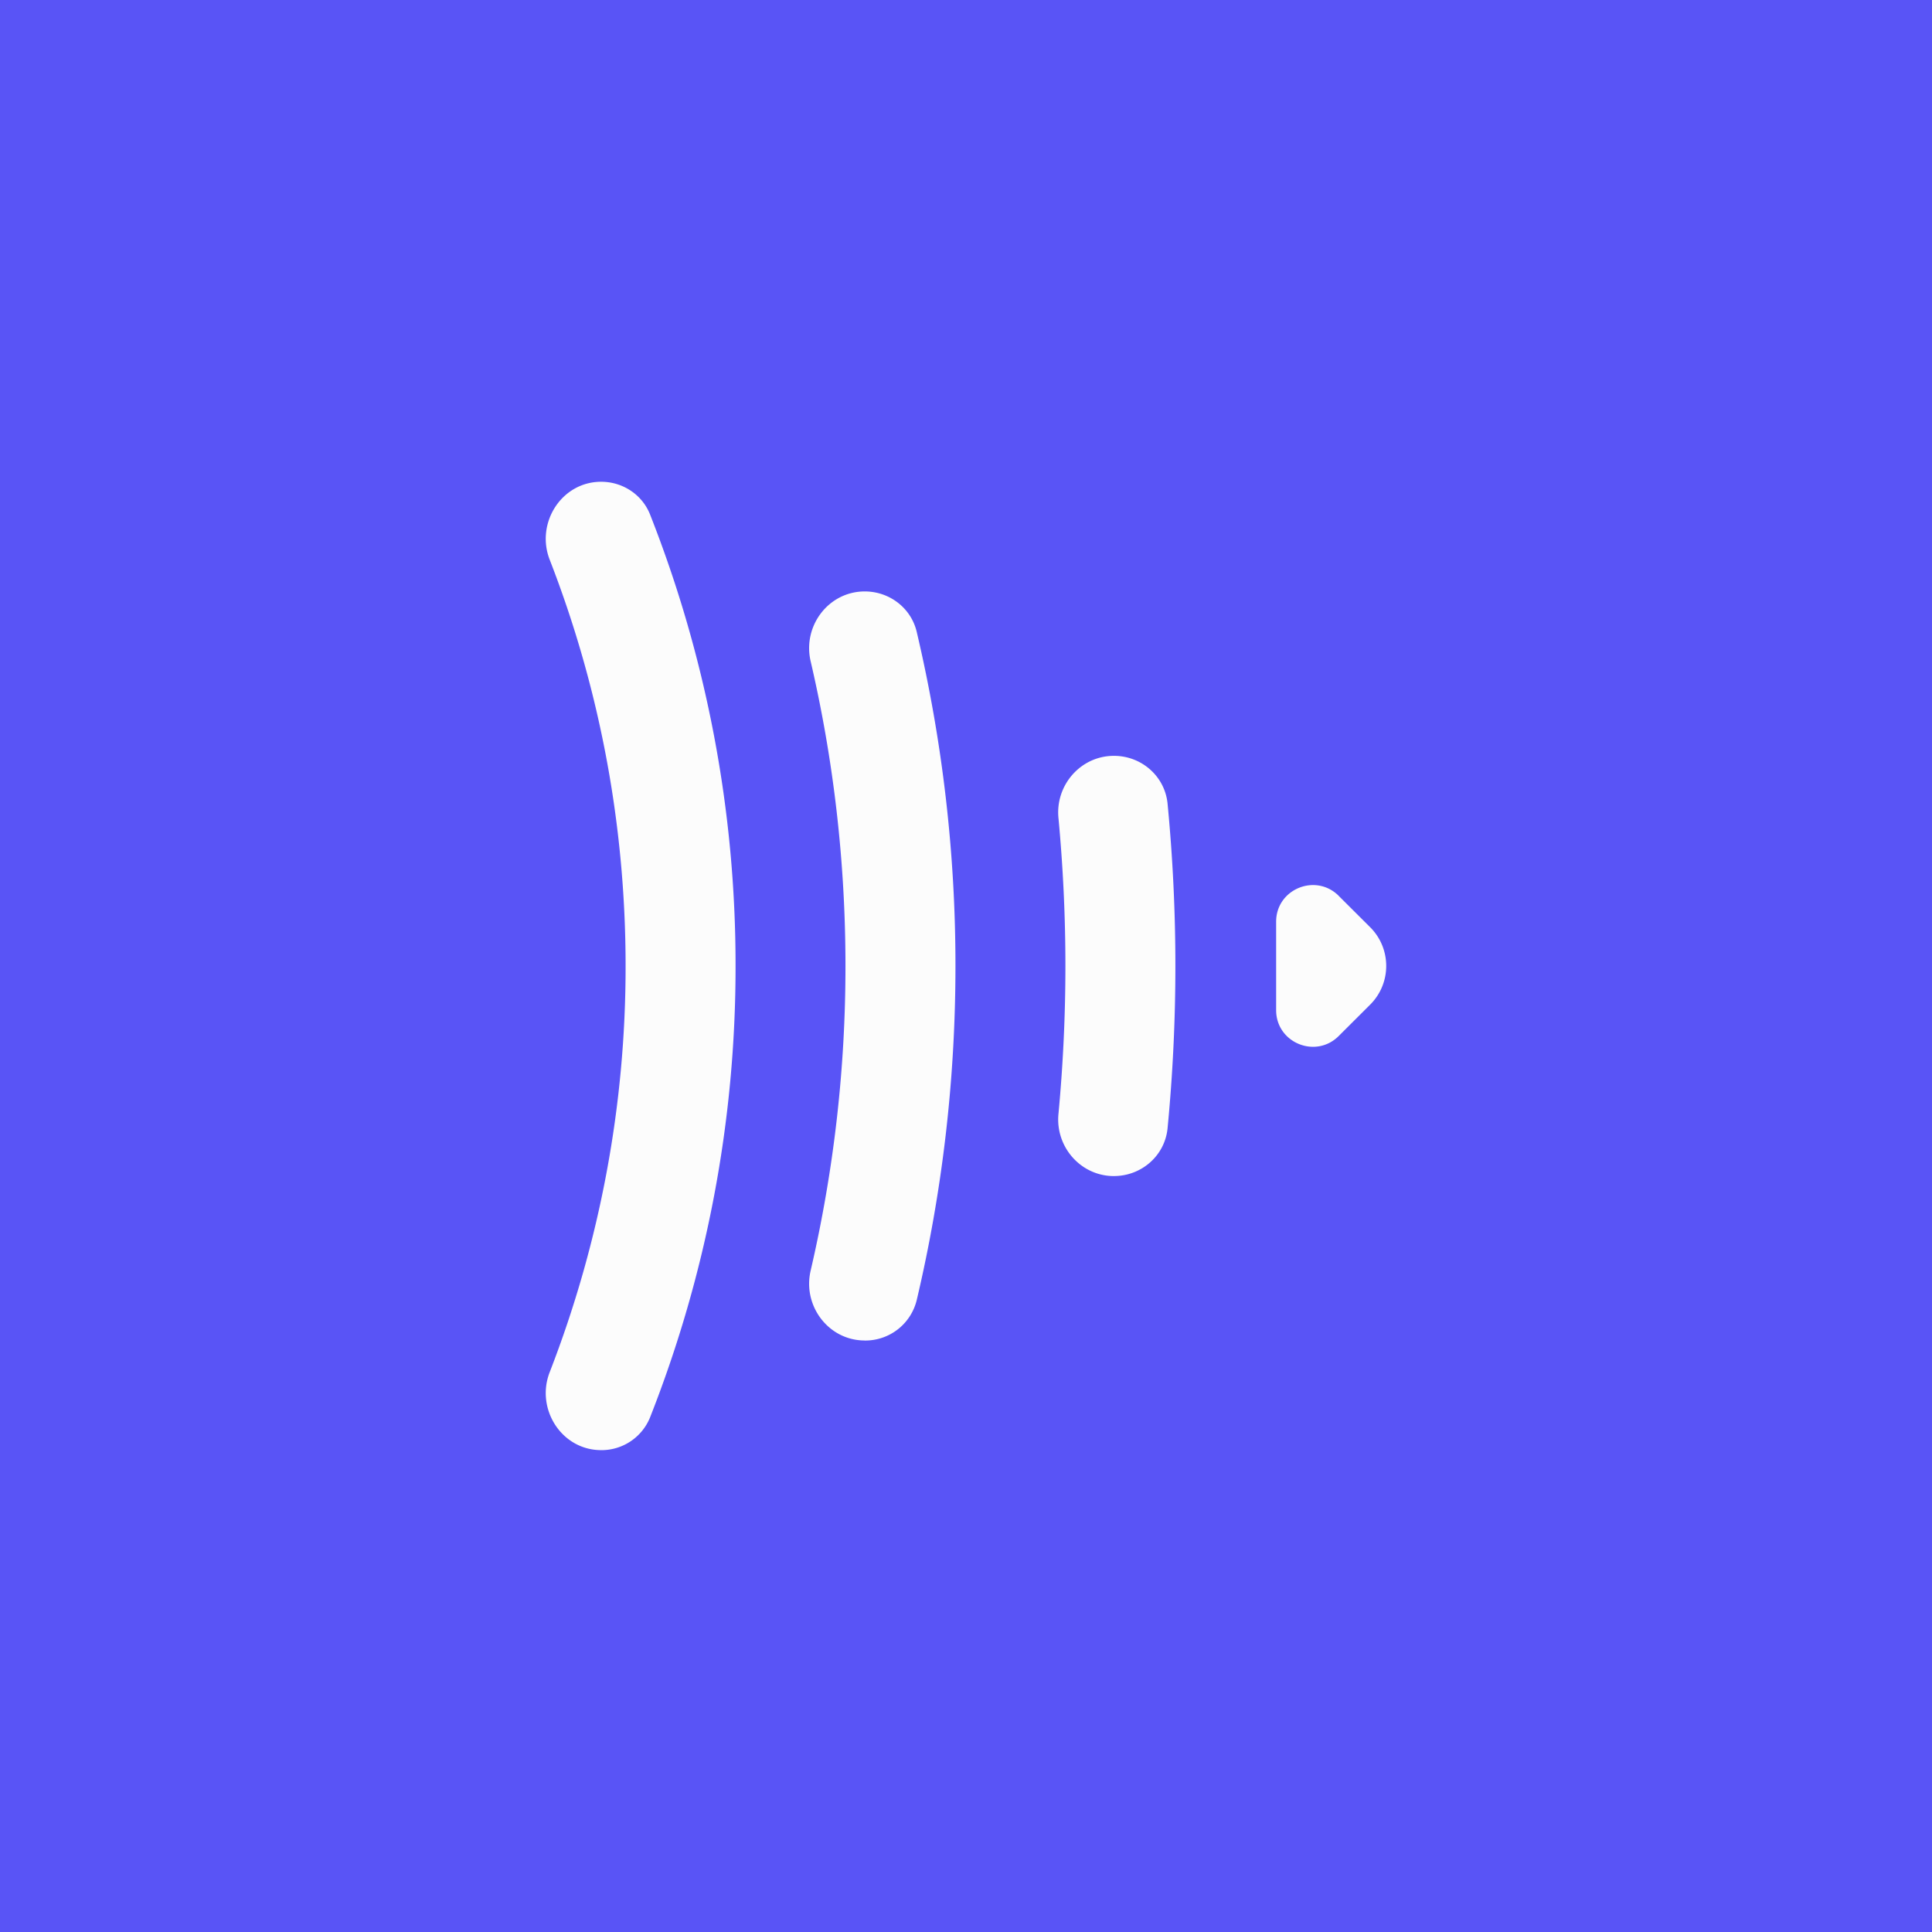
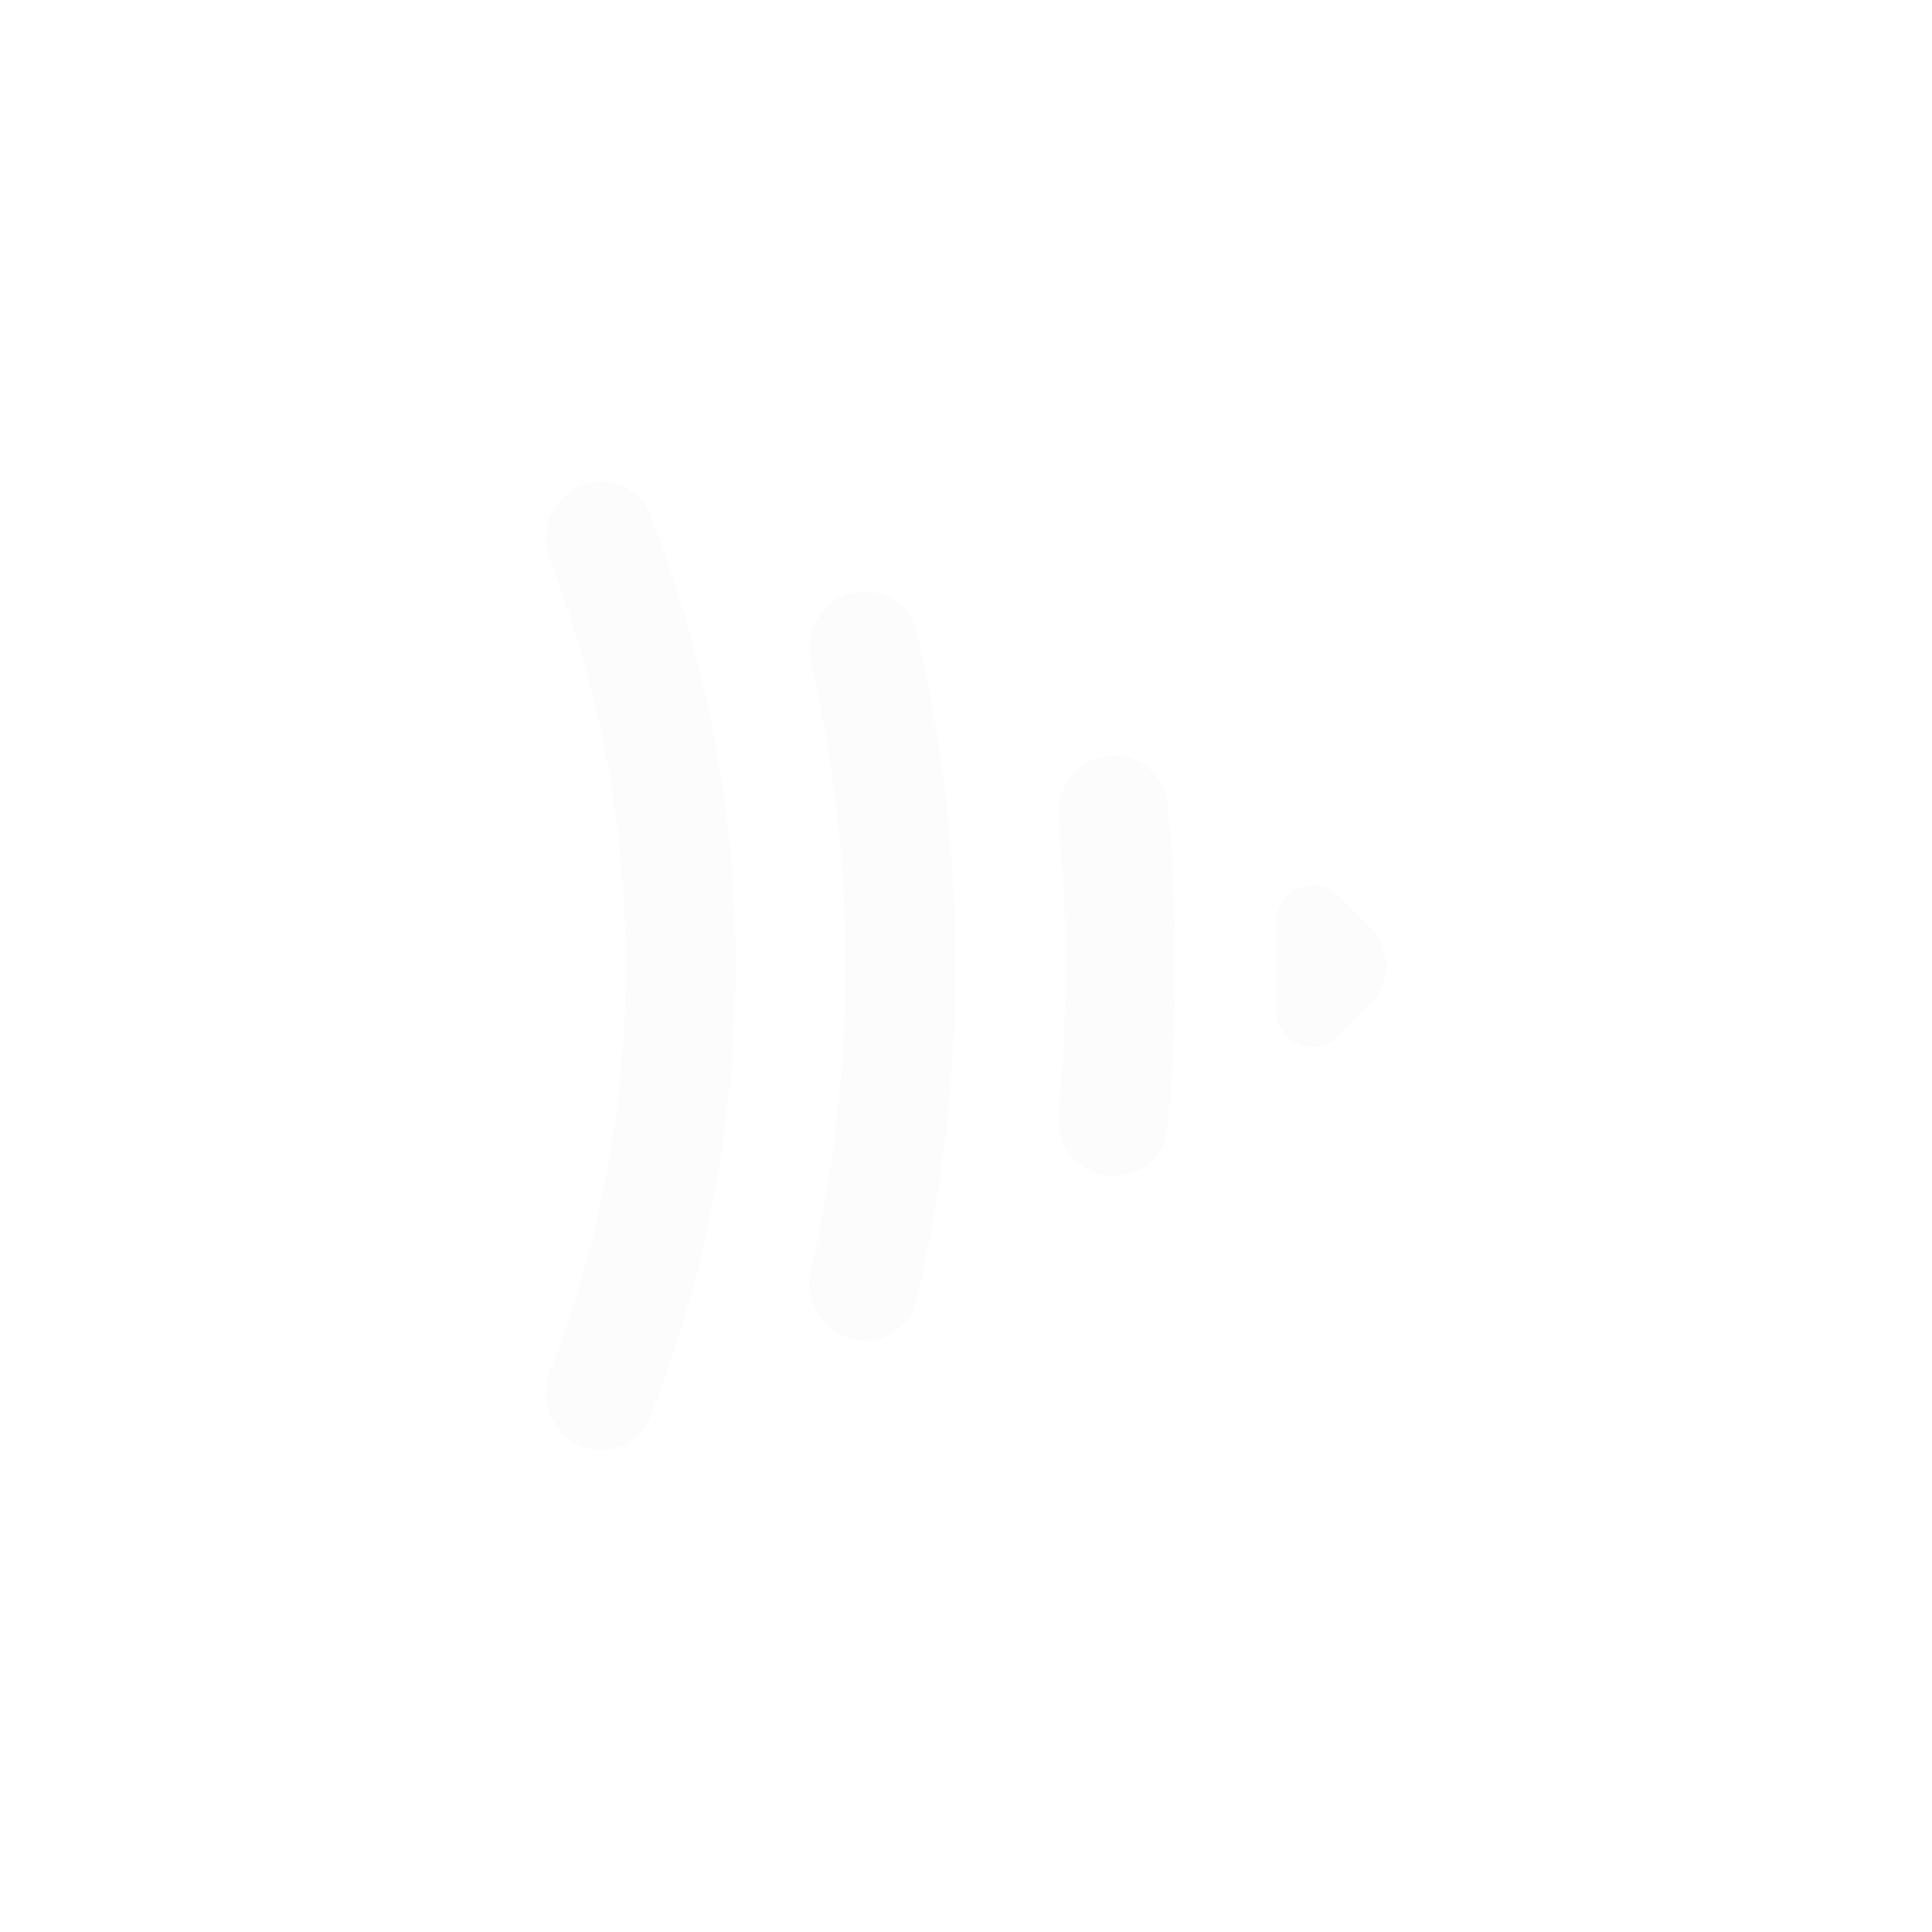
<svg xmlns="http://www.w3.org/2000/svg" viewBox="0 0 72 72" style="enable-background:new 0 0 72 72" xml:space="preserve">
-   <path style="fill:#5954f6" d="M0 0h72v72H0z" />
  <path d="M22.402 54.042c-1.473 0-2.449-1.537-1.916-2.906a41.715 41.715 0 0 0 2.828-15.138c0-5.339-1.002-10.444-2.828-15.138-.533-1.369.443-2.906 1.916-2.906.801 0 1.528.475 1.823 1.218a45.748 45.748 0 0 1 3.187 16.826 45.749 45.749 0 0 1-3.187 16.826 1.953 1.953 0 0 1-1.824 1.219m9.825-4.087c-1.348 0-2.32-1.29-2.016-2.601a50.101 50.101 0 0 0 1.298-11.357c0-3.906-.449-7.708-1.298-11.357-.305-1.311.668-2.6 2.017-2.6.918 0 1.725.614 1.936 1.505a54.134 54.134 0 0 1 1.444 12.453c0 4.286-.5 8.454-1.444 12.453a1.974 1.974 0 0 1-1.936 1.506m9.287-6.129c-1.236 0-2.184-1.085-2.069-2.31a58.803 58.803 0 0 0 0-11.041c-.116-1.225.833-2.31 2.068-2.31 1.03 0 1.9.763 1.999 1.783a62.943 62.943 0 0 1 0 12.094c-.099 1.021-.97 1.783-1.999 1.783m8.377-10.441 1.171 1.167c.797.795.799 2.085.005 2.882a1.179 1.179 0 0 1-.005.005l-1.171 1.168c-.86.859-2.332.251-2.332-.963v-3.298c0-1.212 1.471-1.82 2.332-.963" style="fill:#fcfcfc" />
</svg>